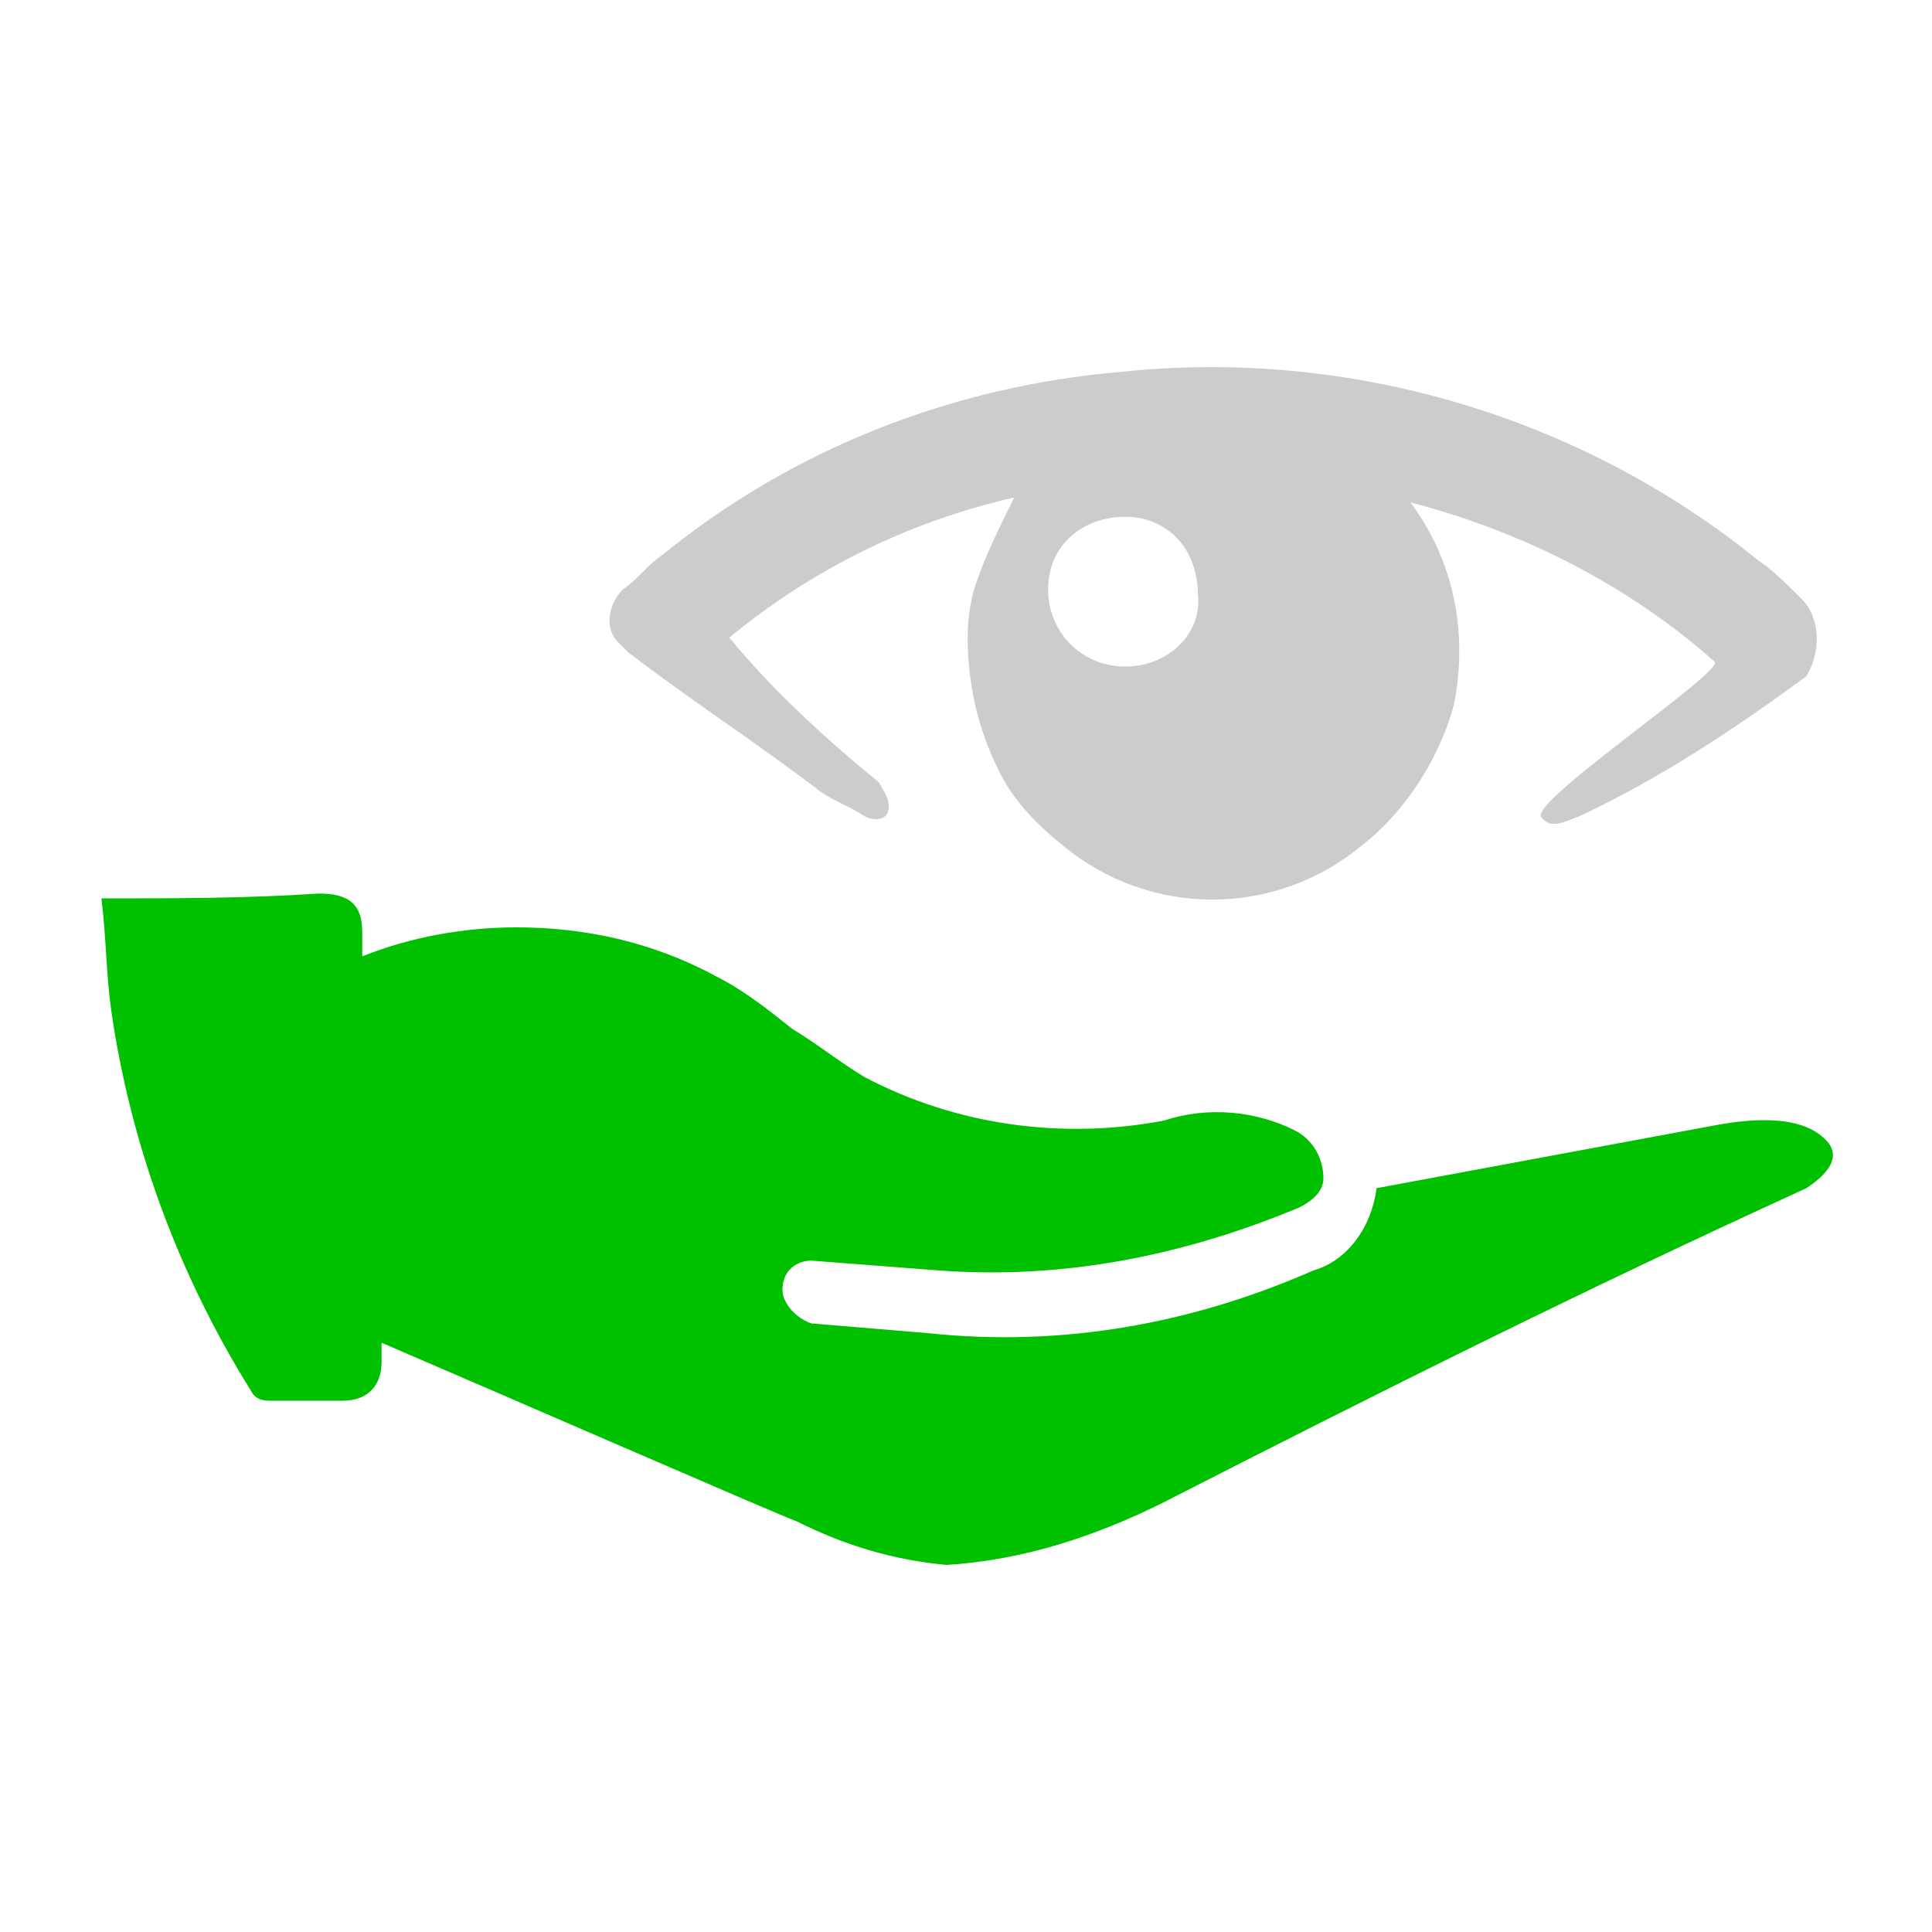
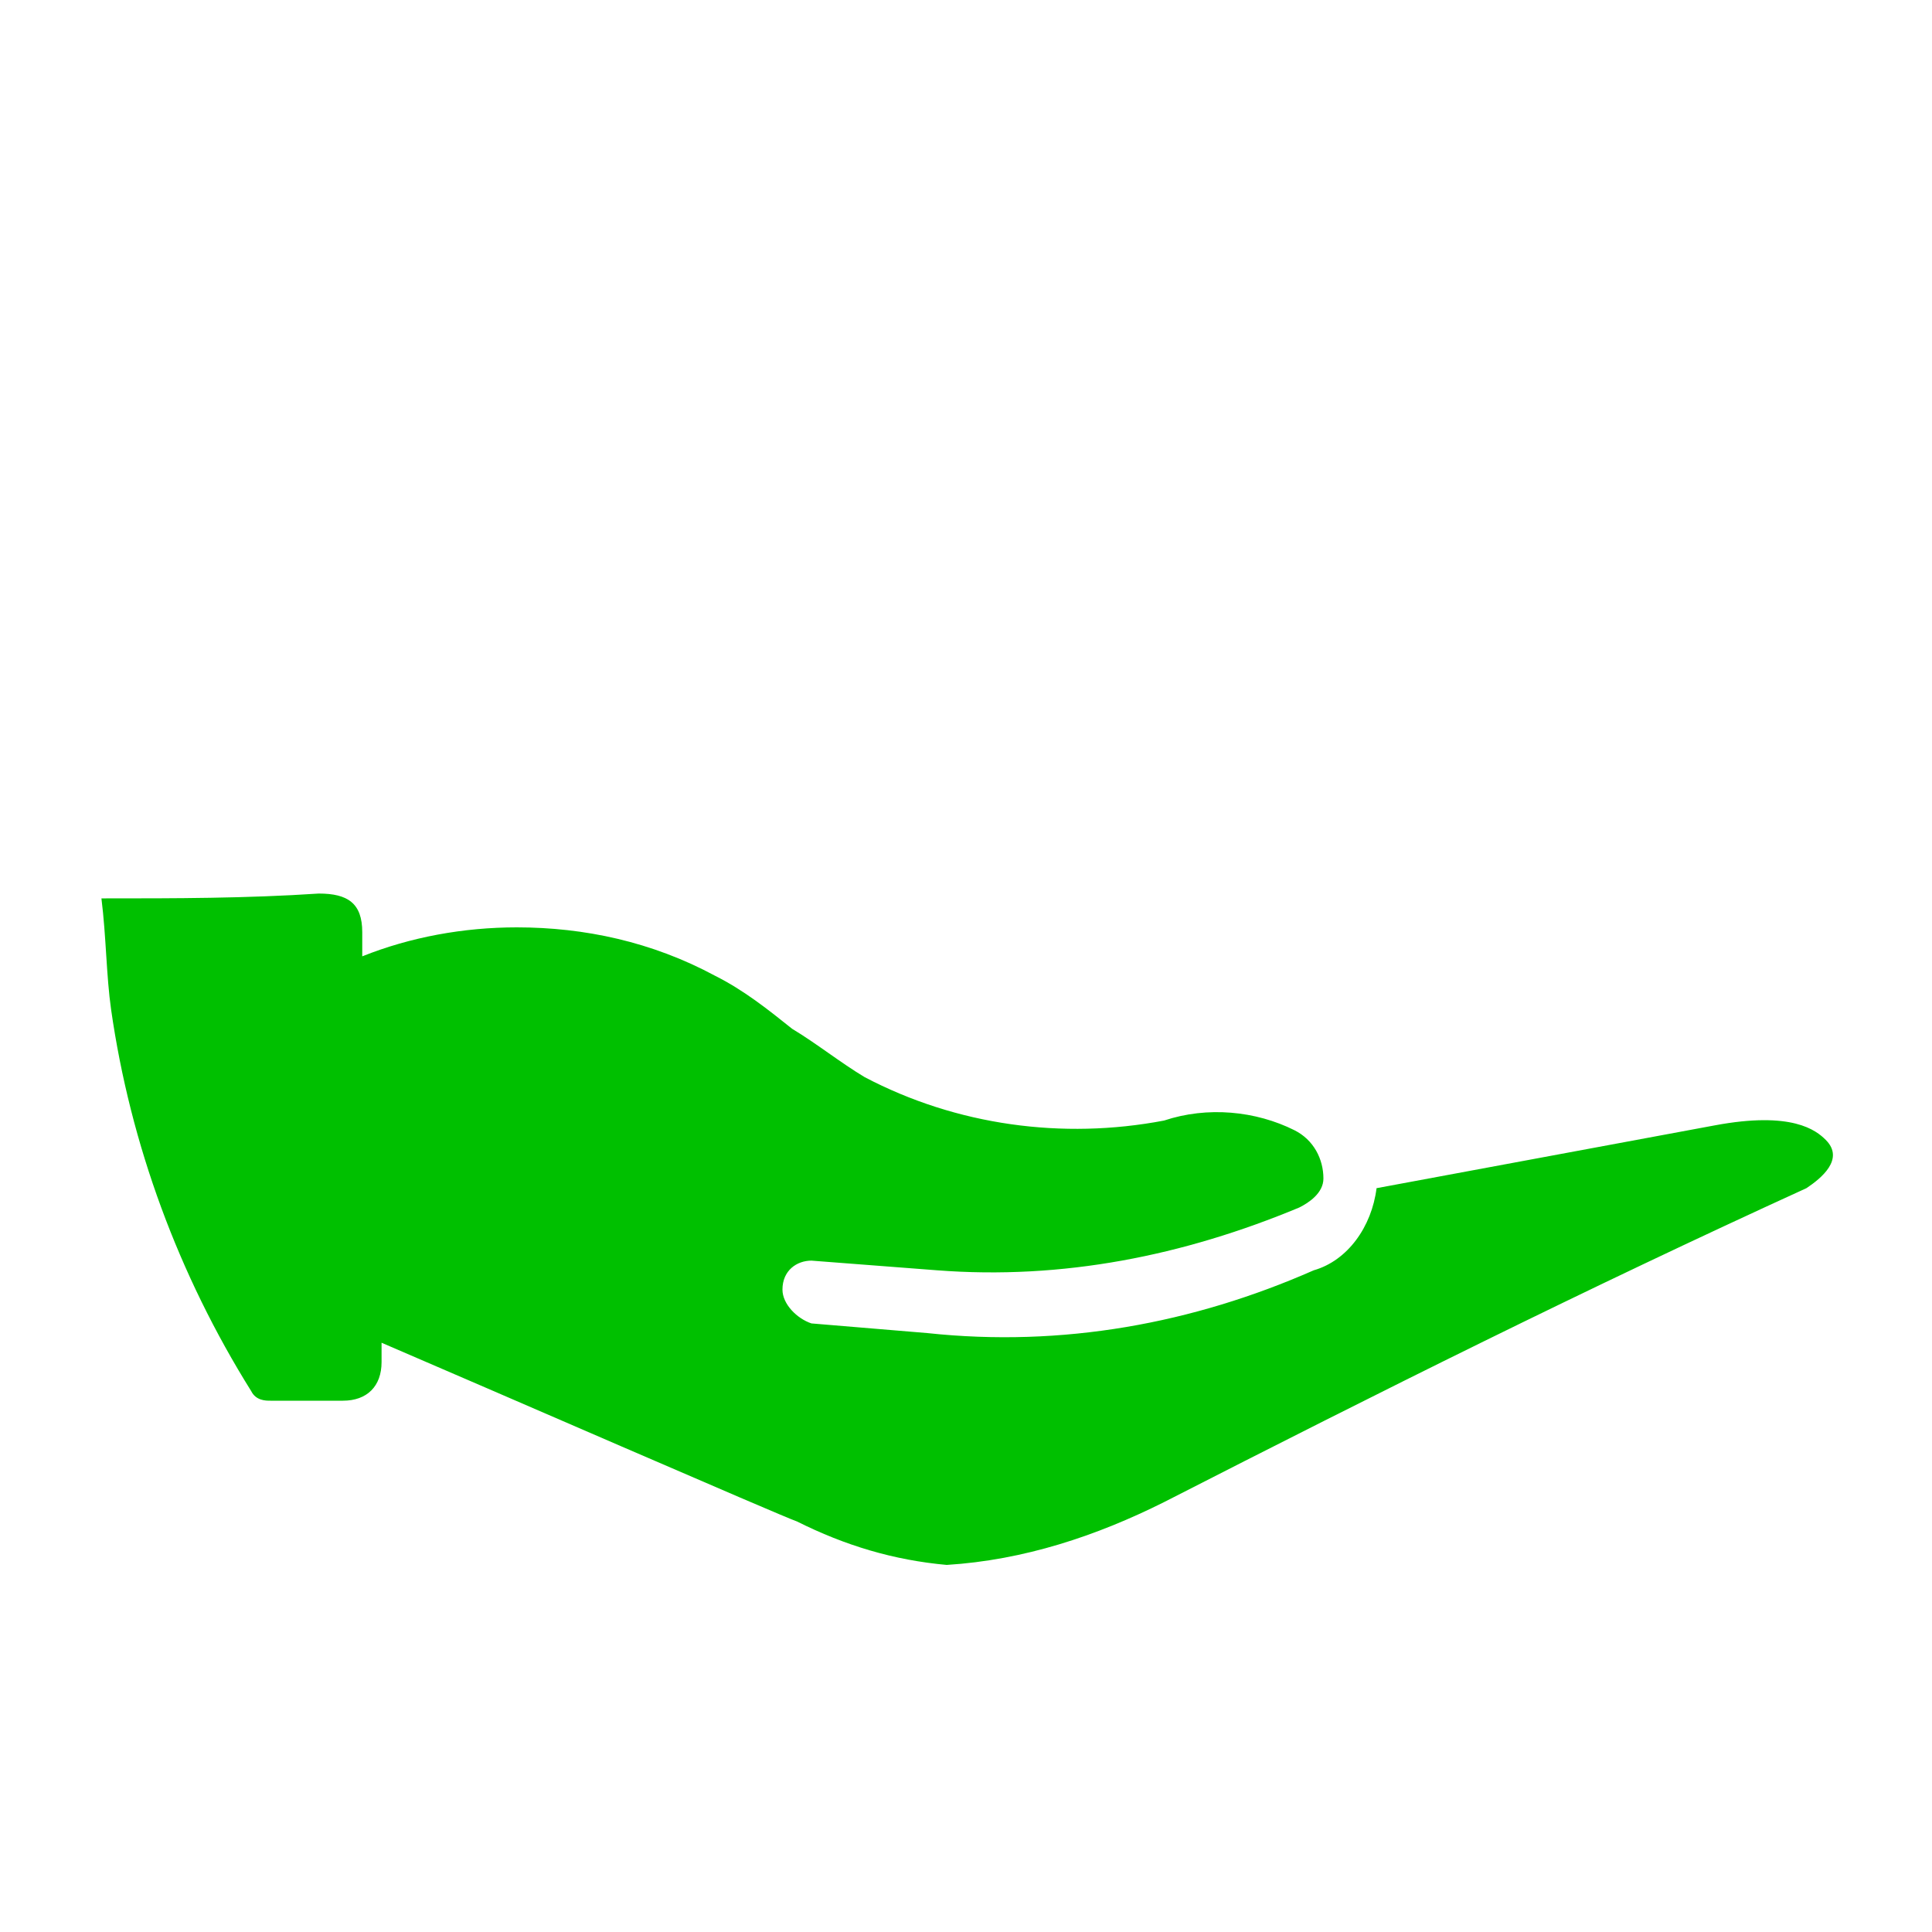
<svg xmlns="http://www.w3.org/2000/svg" version="1.1" id="Layer_1" x="0px" y="0px" viewBox="0 0 40 40" style="enable-background:new 0 0 40 40;" xml:space="preserve">
  <style type="text/css">
	.st0{fill:#CCCCCC;}
	.st1{fill:#00C000;}
</style>
  <g id="noun-eye-care-867685" transform="translate(17.8 -71.74)">
    <g id="Group_1124" transform="translate(-17.8 71.74)">
-       <path id="Path_1617" class="st0" d="M37.3,12.4c-0.3-0.3-0.6-0.6-0.9-0.8c-3.7-3-8.5-4.4-13.2-3.9c-3.5,0.3-6.8,1.6-9.5,3.8    c-0.3,0.2-0.5,0.5-0.8,0.7c-0.3,0.3-0.4,0.8-0.1,1.1c0.1,0.1,0.1,0.1,0.2,0.2c1.3,1,2.7,1.9,4,2.9c0.3,0.2,0.6,0.3,0.9,0.5    c0.2,0.1,0.5,0.1,0.5-0.2c0-0.2-0.1-0.3-0.2-0.5c-1.1-0.9-2.2-1.9-3.1-3c1.7-1.4,3.7-2.4,5.9-2.9c-0.3,0.6-0.6,1.2-0.8,1.8    c-0.2,0.6-0.2,1.3-0.1,2c0.1,0.7,0.3,1.3,0.6,1.9c0.3,0.6,0.8,1.1,1.3,1.5c1.8,1.5,4.4,1.5,6.2,0c0.9-0.7,1.6-1.8,1.9-2.9    c0.3-1.5,0-3-0.9-4.2c2.3,0.6,4.5,1.7,6.3,3.3c0.2,0.2-3.7,2.8-3.6,3.2c0.2,0.3,0.5,0.1,0.8,0c1.7-0.8,3.2-1.8,4.7-2.9    C37.7,13.5,37.7,12.8,37.3,12.4C37.3,12.4,37.3,12.4,37.3,12.4z M23.3,13.8c-0.9,0-1.6-0.7-1.6-1.6c0,0,0,0,0,0    c0-0.9,0.7-1.5,1.6-1.5s1.5,0.7,1.5,1.6l0,0C24.9,13.1,24.2,13.8,23.3,13.8C23.4,13.8,23.3,13.8,23.3,13.8L23.3,13.8z" />
      <path id="Path_1618" class="st1" d="M37.8,23.6L37.8,23.6c-0.2-0.2-0.7-0.6-2.3-0.3l-7,1.3c-0.1,0.8-0.6,1.5-1.3,1.7    c-2.5,1.1-5.2,1.6-8,1.3l-2.4-0.2c-0.3-0.1-0.6-0.4-0.6-0.7c0-0.4,0.3-0.6,0.6-0.6l2.6,0.2c2.6,0.2,5.1-0.3,7.5-1.3    c0.2-0.1,0.5-0.3,0.5-0.6c0-0.4-0.2-0.8-0.6-1C26,23,25,22.9,24.1,23.2c-2.1,0.4-4.3,0.1-6.2-0.9c-0.5-0.3-1-0.7-1.5-1    c-0.5-0.4-1-0.8-1.6-1.1c-1.3-0.7-2.7-1-4.1-1c-1.1,0-2.2,0.2-3.2,0.6v-0.5c0-0.6-0.3-0.8-0.9-0.8c-1.5,0.1-3,0.1-4.4,0.1H2.1    c0.1,0.8,0.1,1.6,0.2,2.3c0.4,2.8,1.4,5.5,2.9,7.9C5.3,29,5.5,29,5.6,29h1.5c0.5,0,0.8-0.3,0.8-0.8v-0.4c2.1,0.9,8.3,3.6,8.6,3.7    c1,0.5,2,0.8,3.1,0.9c1.6-0.1,3.1-0.6,4.5-1.3c4.5-2.3,8.7-4.4,13.3-6.5C37.7,24.4,38.2,24,37.8,23.6z" />
    </g>
  </g>
  <rect x="-65.7" y="-4.2" class="st1" width="53.2" height="53.2" />
</svg>